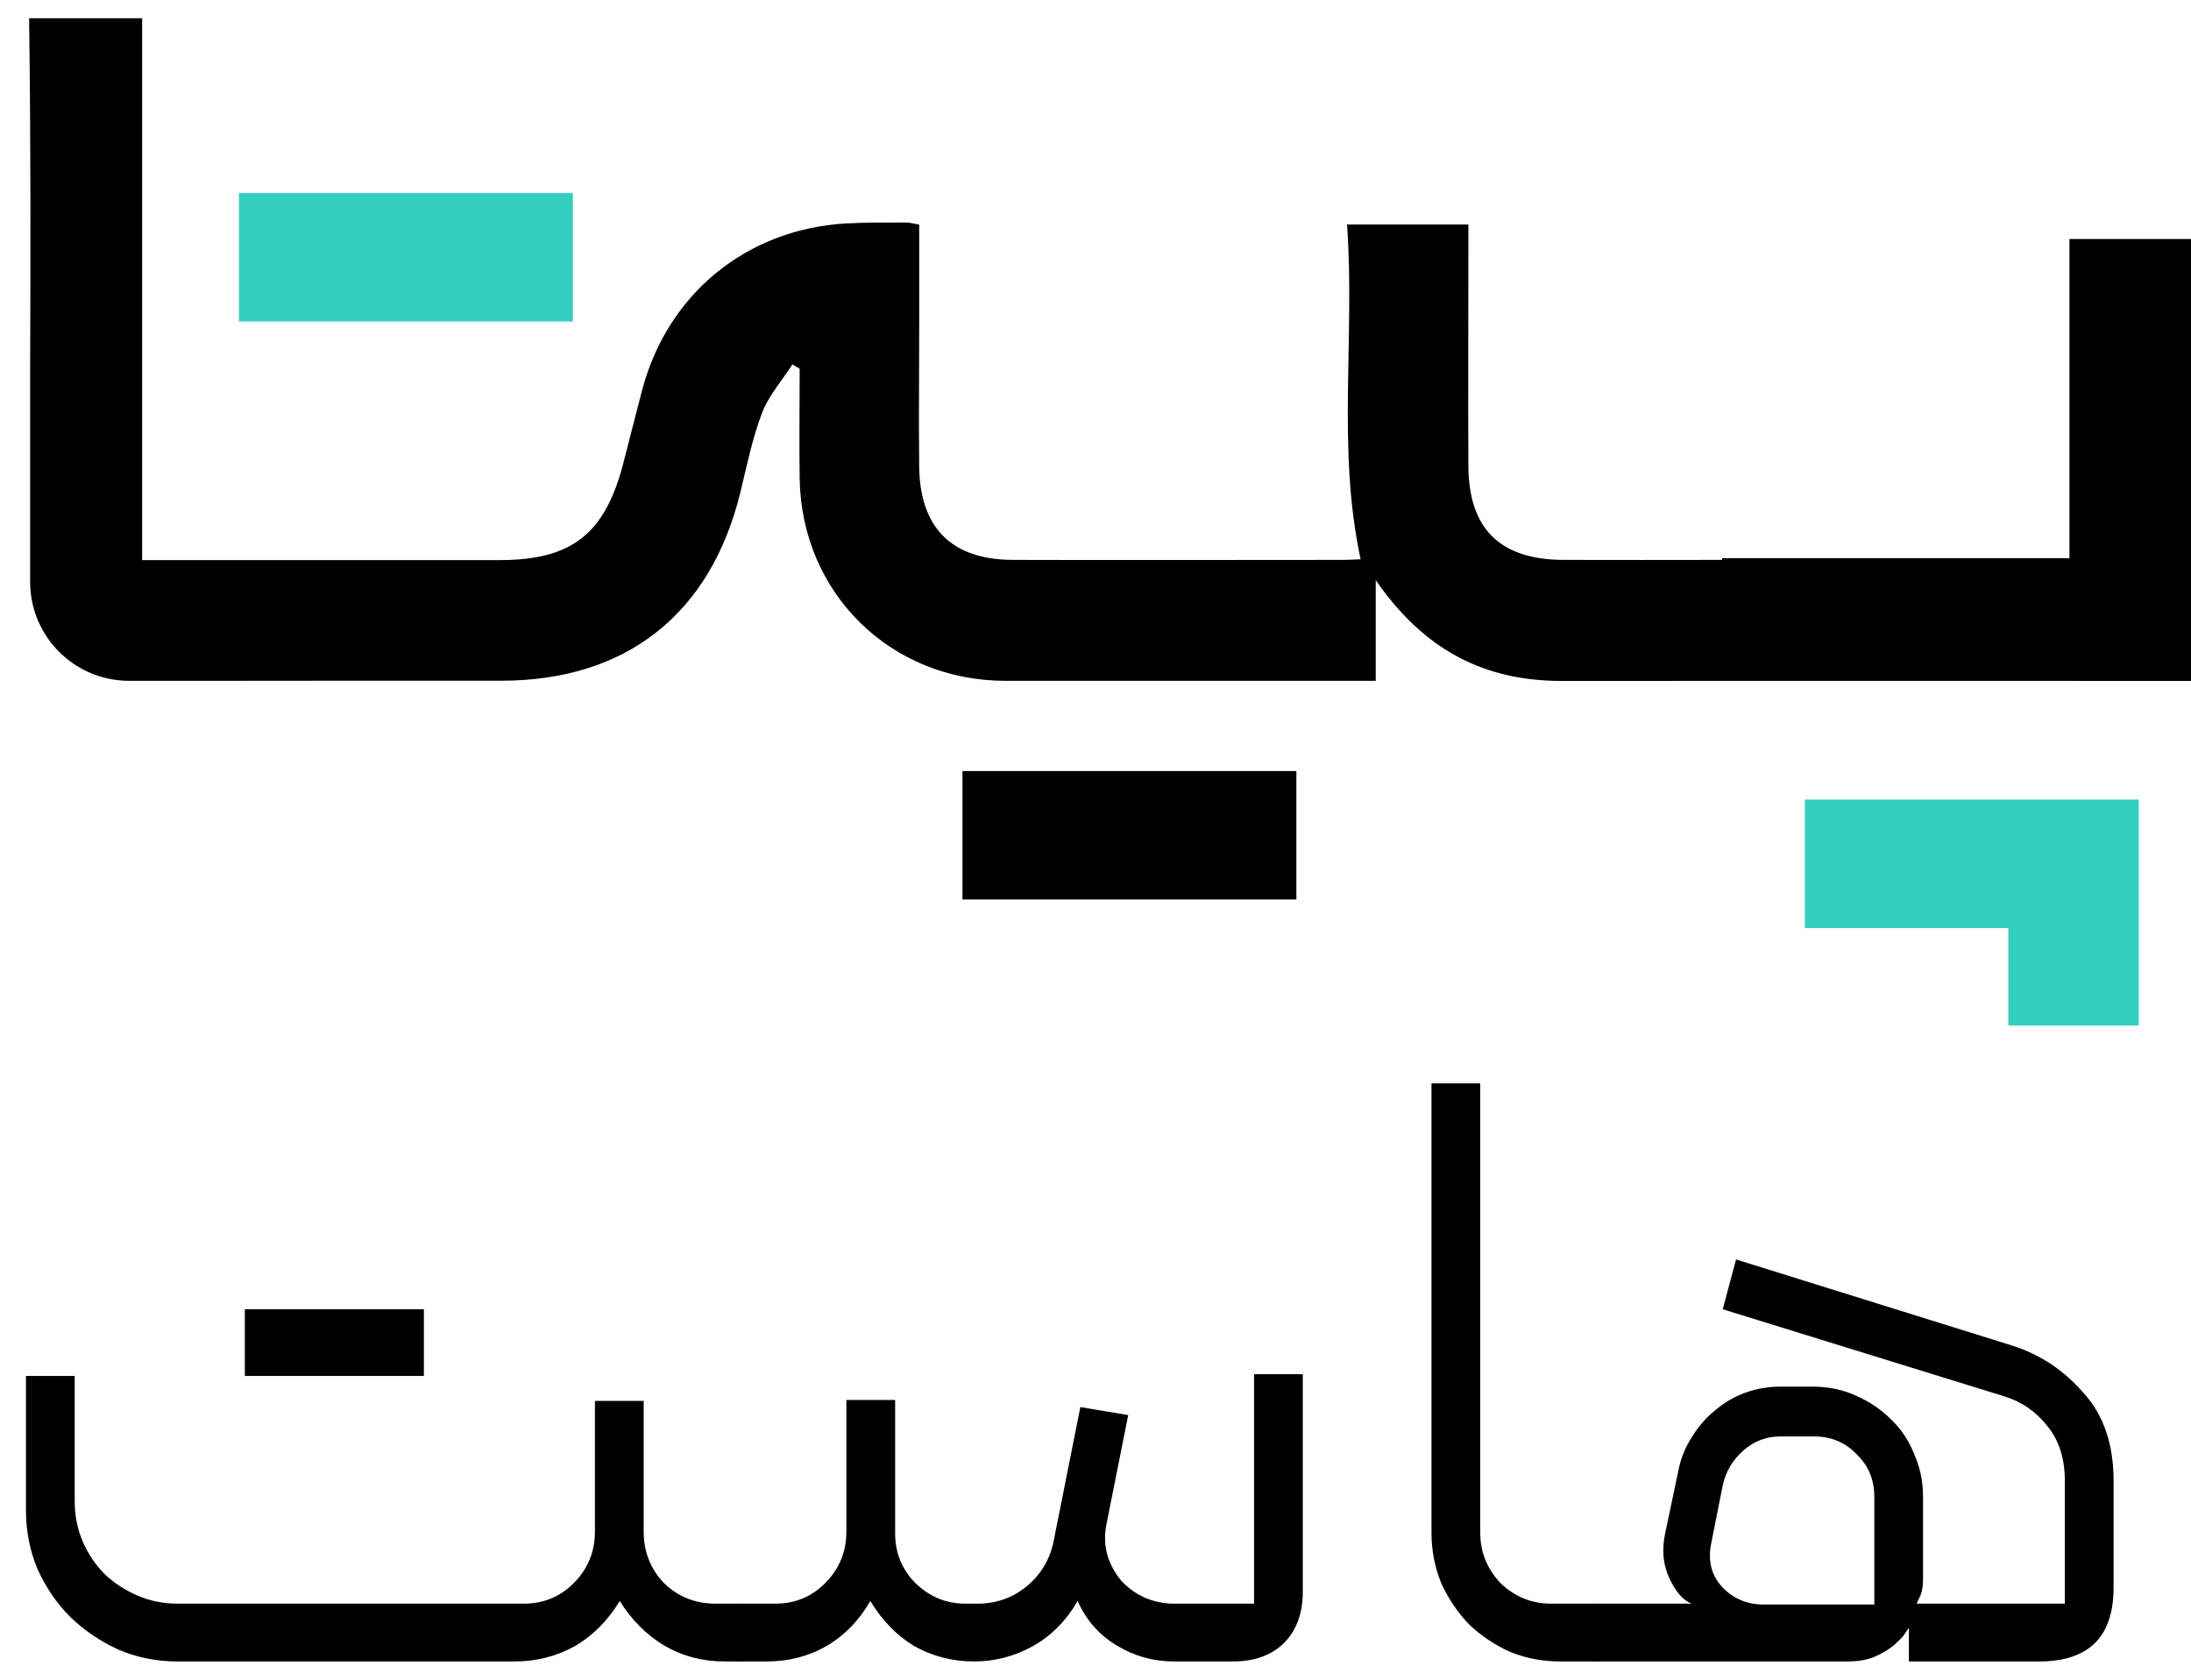
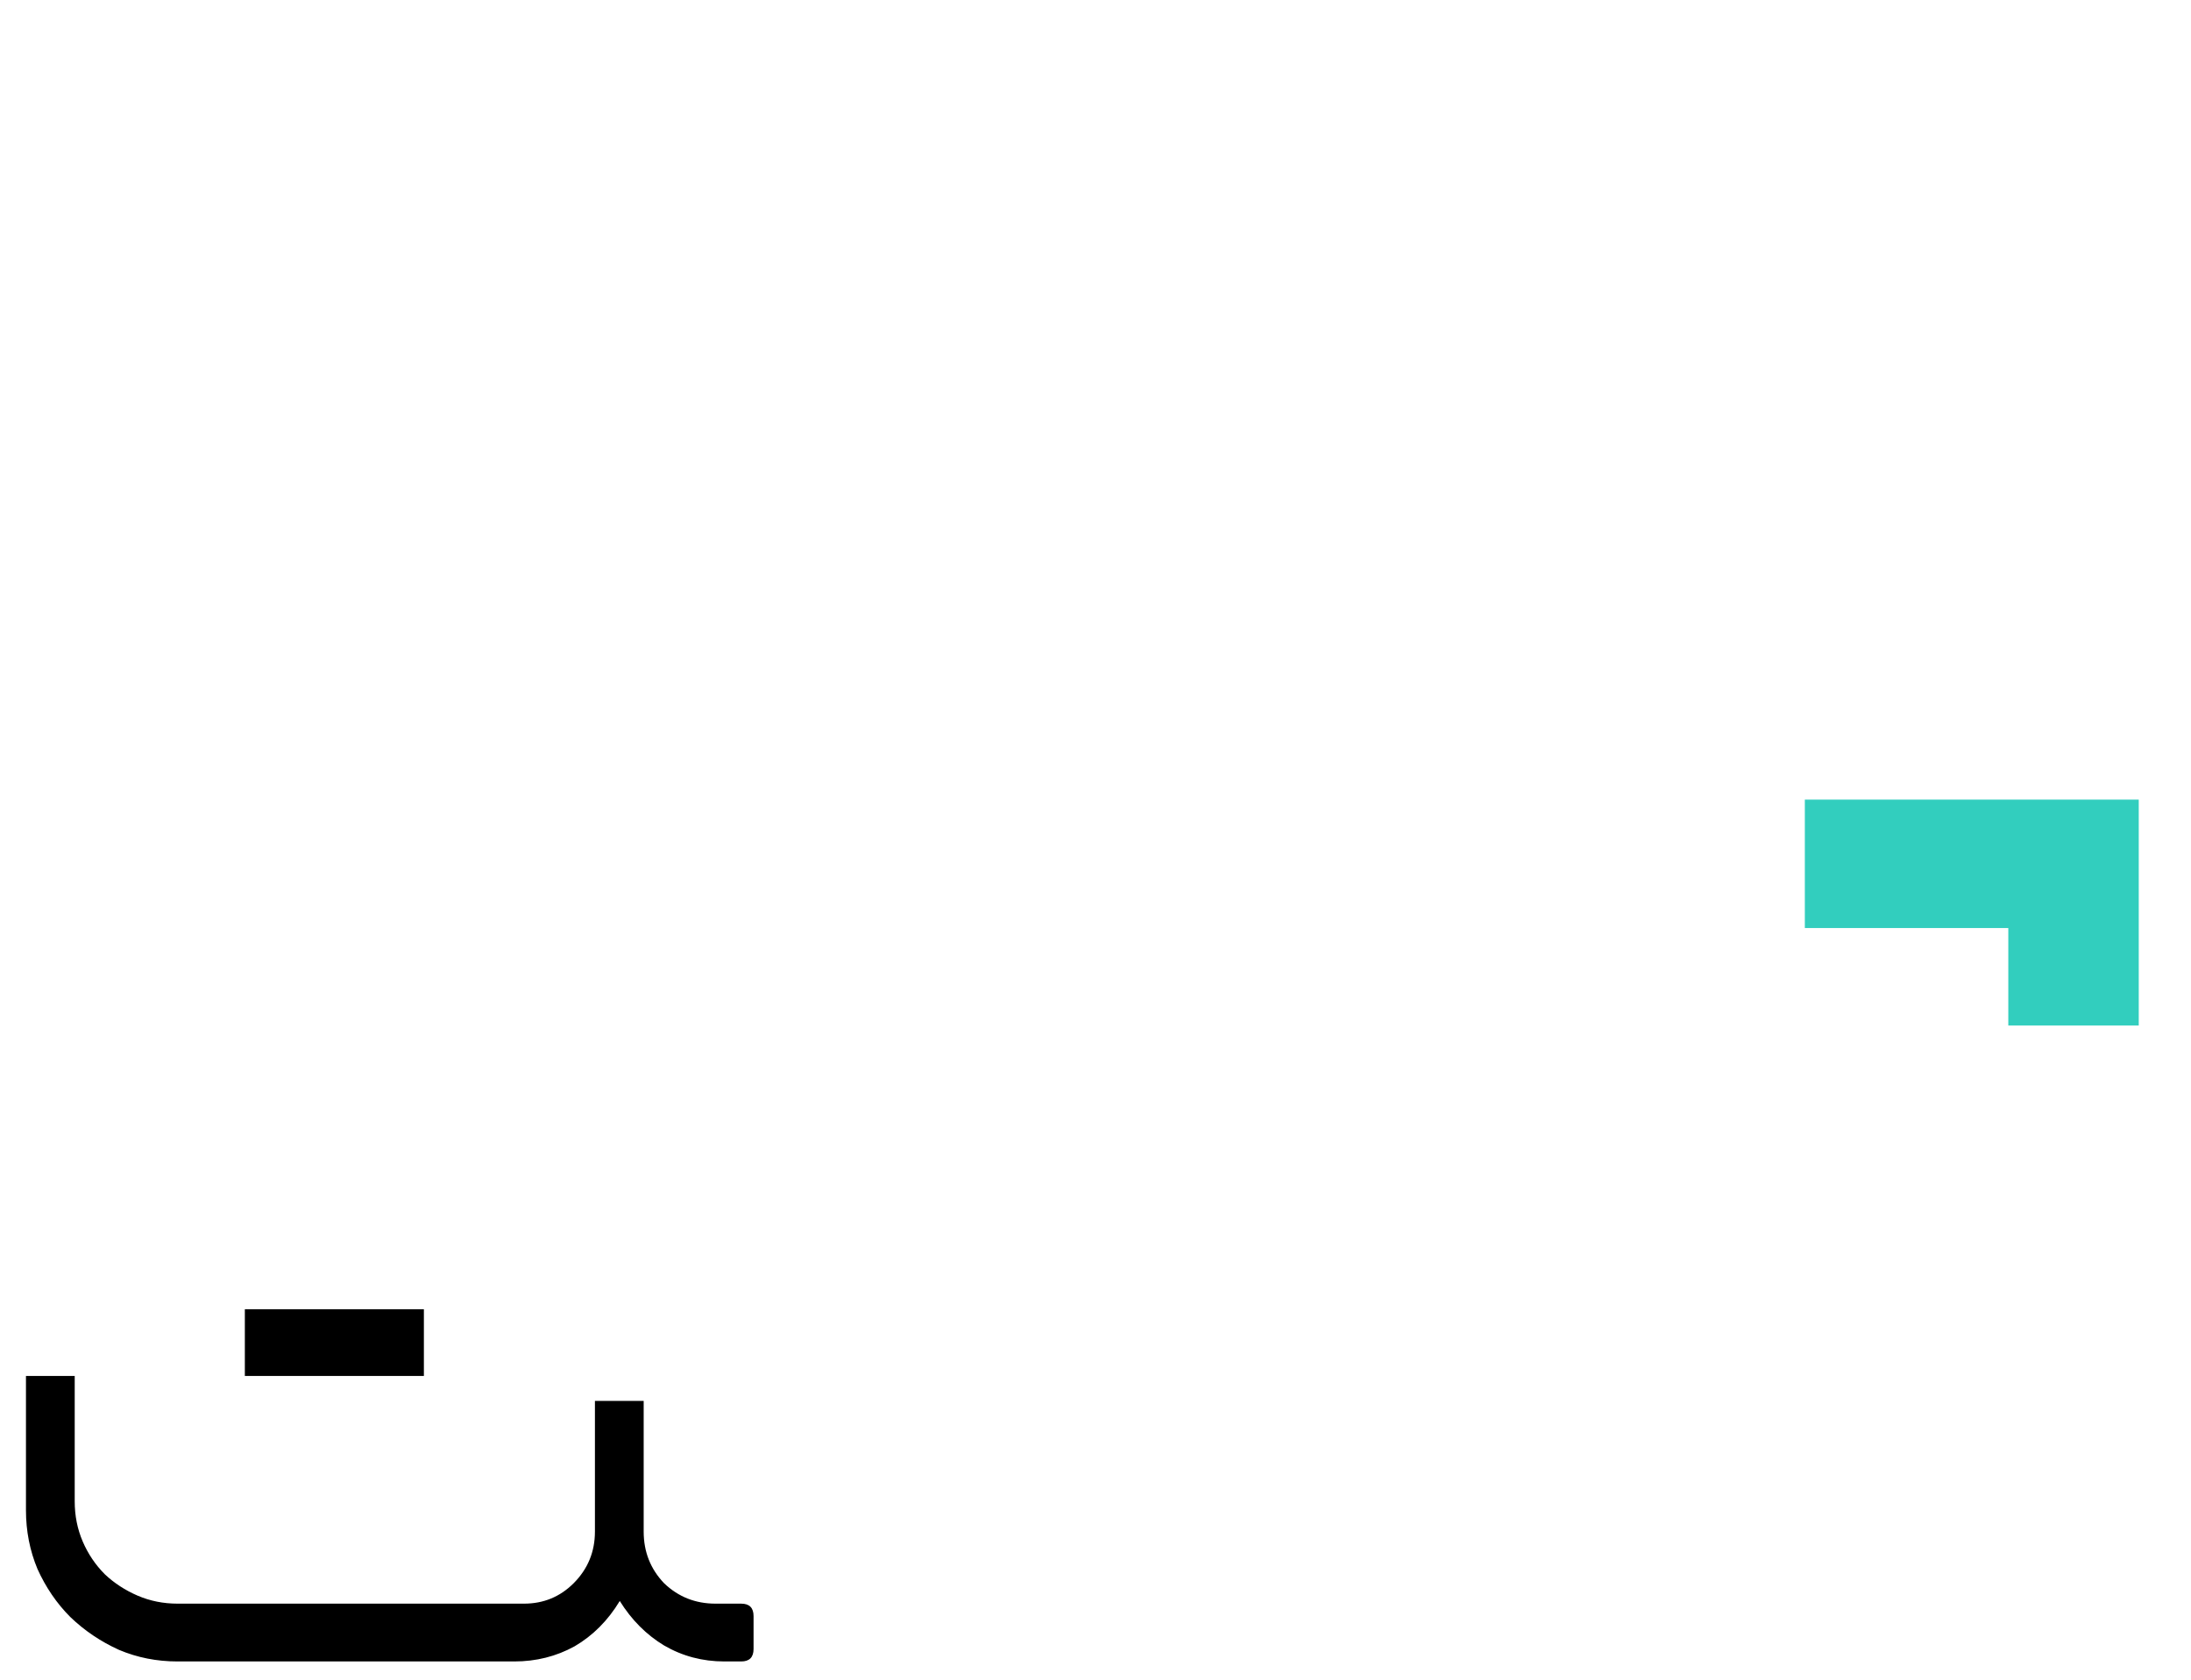
<svg xmlns="http://www.w3.org/2000/svg" width="60" height="46" viewBox="0 0 60 46" fill="none">
-   <path d="M43.682 45.5C43.553 45.5 43.464 45.459 43.416 45.378C43.367 45.297 43.343 45.216 43.343 45.135V44.282C43.343 44.169 43.383 44.079 43.464 44.014C43.529 43.949 43.602 43.917 43.682 43.917H46.328C46.101 43.836 45.899 43.608 45.721 43.235C45.543 42.861 45.503 42.447 45.6 41.993L45.964 40.263C46.029 39.939 46.15 39.638 46.328 39.362C46.506 39.07 46.716 38.826 46.959 38.632C47.202 38.42 47.477 38.258 47.784 38.144C48.092 38.031 48.415 37.974 48.755 37.974H49.629C50.066 37.974 50.462 38.055 50.818 38.218C51.19 38.38 51.514 38.599 51.789 38.875C52.064 39.135 52.274 39.452 52.42 39.825C52.581 40.182 52.662 40.572 52.662 40.994V43.211C52.662 43.454 52.63 43.633 52.565 43.746C52.517 43.844 52.492 43.901 52.492 43.917H56.545V40.556C56.545 39.939 56.384 39.435 56.06 39.046C55.753 38.656 55.364 38.388 54.895 38.242L47.177 35.855L47.541 34.491L55.114 36.853C55.874 37.097 56.521 37.527 57.055 38.144C57.605 38.745 57.88 39.549 57.88 40.556V43.478C57.88 44.826 57.201 45.5 55.842 45.5H52.274V44.575C52.274 44.575 52.242 44.623 52.177 44.721C52.128 44.802 52.031 44.907 51.886 45.037C51.756 45.151 51.586 45.256 51.376 45.354C51.166 45.451 50.907 45.5 50.599 45.5H43.682ZM51.328 43.941V40.994C51.328 40.523 51.166 40.133 50.842 39.825C50.535 39.5 50.146 39.338 49.677 39.338H48.755C48.367 39.338 48.027 39.468 47.736 39.728C47.444 39.987 47.258 40.304 47.177 40.678L46.862 42.261C46.765 42.731 46.862 43.129 47.153 43.454C47.461 43.779 47.841 43.941 48.294 43.941H51.328Z" fill="black" />
-   <path d="M44.031 45.159C44.031 45.386 43.918 45.5 43.691 45.5H42.72C42.235 45.5 41.774 45.411 41.337 45.232C40.916 45.037 40.544 44.785 40.221 44.477C39.913 44.152 39.662 43.779 39.468 43.357C39.29 42.918 39.201 42.456 39.201 41.968V29.668H40.536V41.968C40.536 42.504 40.722 42.967 41.094 43.357C41.483 43.73 41.944 43.917 42.478 43.917H43.691C43.788 43.917 43.869 43.957 43.934 44.039C43.998 44.104 44.031 44.185 44.031 44.282V45.159Z" fill="black" />
-   <path d="M26.673 45.5C26.09 45.5 25.548 45.362 25.047 45.086C24.561 44.794 24.157 44.38 23.833 43.844C23.526 44.38 23.121 44.794 22.62 45.086C22.134 45.362 21.592 45.5 20.994 45.5H20.29C20.063 45.5 19.95 45.386 19.95 45.159V44.258C19.95 44.031 20.063 43.917 20.29 43.917H21.236C21.77 43.917 22.223 43.73 22.595 43.357C22.984 42.967 23.178 42.496 23.178 41.944V38.339H24.513V41.993C24.513 42.529 24.699 42.983 25.071 43.357C25.459 43.73 25.912 43.917 26.43 43.917H26.77C27.288 43.917 27.741 43.755 28.129 43.43C28.517 43.105 28.76 42.691 28.857 42.188L29.585 38.534L30.896 38.753L30.289 41.798C30.24 42.09 30.256 42.366 30.337 42.626C30.418 42.87 30.54 43.089 30.701 43.284C30.879 43.478 31.09 43.633 31.332 43.746C31.591 43.86 31.866 43.917 32.158 43.917H34.342V37.633H35.677V43.576C35.677 44.177 35.507 44.648 35.167 44.989C34.827 45.33 34.358 45.5 33.76 45.5H32.133C31.583 45.5 31.066 45.354 30.58 45.062C30.095 44.769 29.739 44.363 29.512 43.844C29.189 44.396 28.776 44.81 28.274 45.086C27.773 45.362 27.239 45.5 26.673 45.5Z" fill="black" />
  <path d="M6.705 37.682H8.526V35.855H6.705V37.682ZM8.453 37.682H11.608V35.855H8.453V37.682ZM2.046 37.682V41.116C2.046 41.506 2.118 41.871 2.264 42.212C2.41 42.553 2.612 42.853 2.871 43.113C3.13 43.357 3.429 43.551 3.769 43.698C4.109 43.844 4.473 43.917 4.861 43.917H14.35C14.884 43.917 15.337 43.73 15.71 43.357C16.098 42.967 16.292 42.496 16.292 41.944V38.364H17.627V41.944C17.627 42.496 17.813 42.967 18.185 43.357C18.573 43.73 19.043 43.917 19.593 43.917H20.297C20.523 43.917 20.636 44.031 20.636 44.258V45.159C20.636 45.386 20.523 45.5 20.297 45.5H19.835C19.237 45.5 18.687 45.354 18.185 45.062C17.7 44.769 17.295 44.363 16.972 43.844C16.648 44.38 16.235 44.794 15.734 45.086C15.232 45.362 14.682 45.5 14.084 45.5H4.861C4.295 45.5 3.761 45.395 3.259 45.183C2.758 44.956 2.313 44.656 1.924 44.282C1.552 43.909 1.253 43.47 1.026 42.967C0.816 42.464 0.711 41.928 0.711 41.359V37.682H2.046Z" fill="black" />
-   <path d="M26.357 24.633H35.501V21.116H26.357V24.633Z" fill="black" />
+   <path d="M26.357 24.633H35.501V21.116V24.633Z" fill="black" />
  <path d="M49.425 25.415H54.997V28.085H58.569V21.898H49.425V25.415Z" fill="#32CEBE" />
-   <path d="M15.688 5.286H6.544V8.803H15.688V5.286Z" fill="#32CEBE" />
-   <path d="M56.671 6.546V15.286H47.158C47.158 15.301 47.158 15.316 47.158 15.333C45.642 15.333 44.222 15.339 42.8 15.333C41.067 15.321 40.216 14.474 40.211 12.745C40.202 10.802 40.211 8.859 40.211 6.916C40.211 6.655 40.211 6.397 40.211 6.148H36.888C37.111 9.234 36.606 12.273 37.26 15.316C37.102 15.321 36.958 15.333 36.812 15.333C33.785 15.333 30.759 15.342 27.732 15.333C26.063 15.327 25.192 14.457 25.172 12.783C25.157 11.505 25.172 10.225 25.172 8.947C25.172 8.021 25.172 7.092 25.172 6.151C24.996 6.121 24.905 6.092 24.811 6.095C24.269 6.095 23.729 6.089 23.189 6.118C20.433 6.268 18.254 8.065 17.57 10.738C17.406 11.379 17.239 12.021 17.075 12.663C16.576 14.615 15.67 15.339 13.679 15.339C11.946 15.339 7.816 15.339 5.626 15.339H3.893V0.5H0.799C0.799 0.556 0.799 0.614 0.799 0.673C0.843 3.853 0.837 7.033 0.825 10.213V15.934C0.825 17.432 2.039 18.645 3.538 18.645H5.626C7.828 18.639 11.978 18.642 13.726 18.642C17.148 18.642 19.45 16.819 20.268 13.51C20.45 12.771 20.597 12.018 20.867 11.312C21.049 10.831 21.415 10.424 21.7 9.981C21.767 10.019 21.832 10.06 21.899 10.099C21.899 11.107 21.884 12.115 21.899 13.12C21.955 16.253 24.392 18.642 27.53 18.645C30.606 18.645 33.682 18.645 36.759 18.645H37.674V15.887C39.005 17.816 40.662 18.648 42.762 18.648C48.507 18.645 54.255 18.645 60 18.648V6.546H56.68H56.671Z" fill="black" />
</svg>